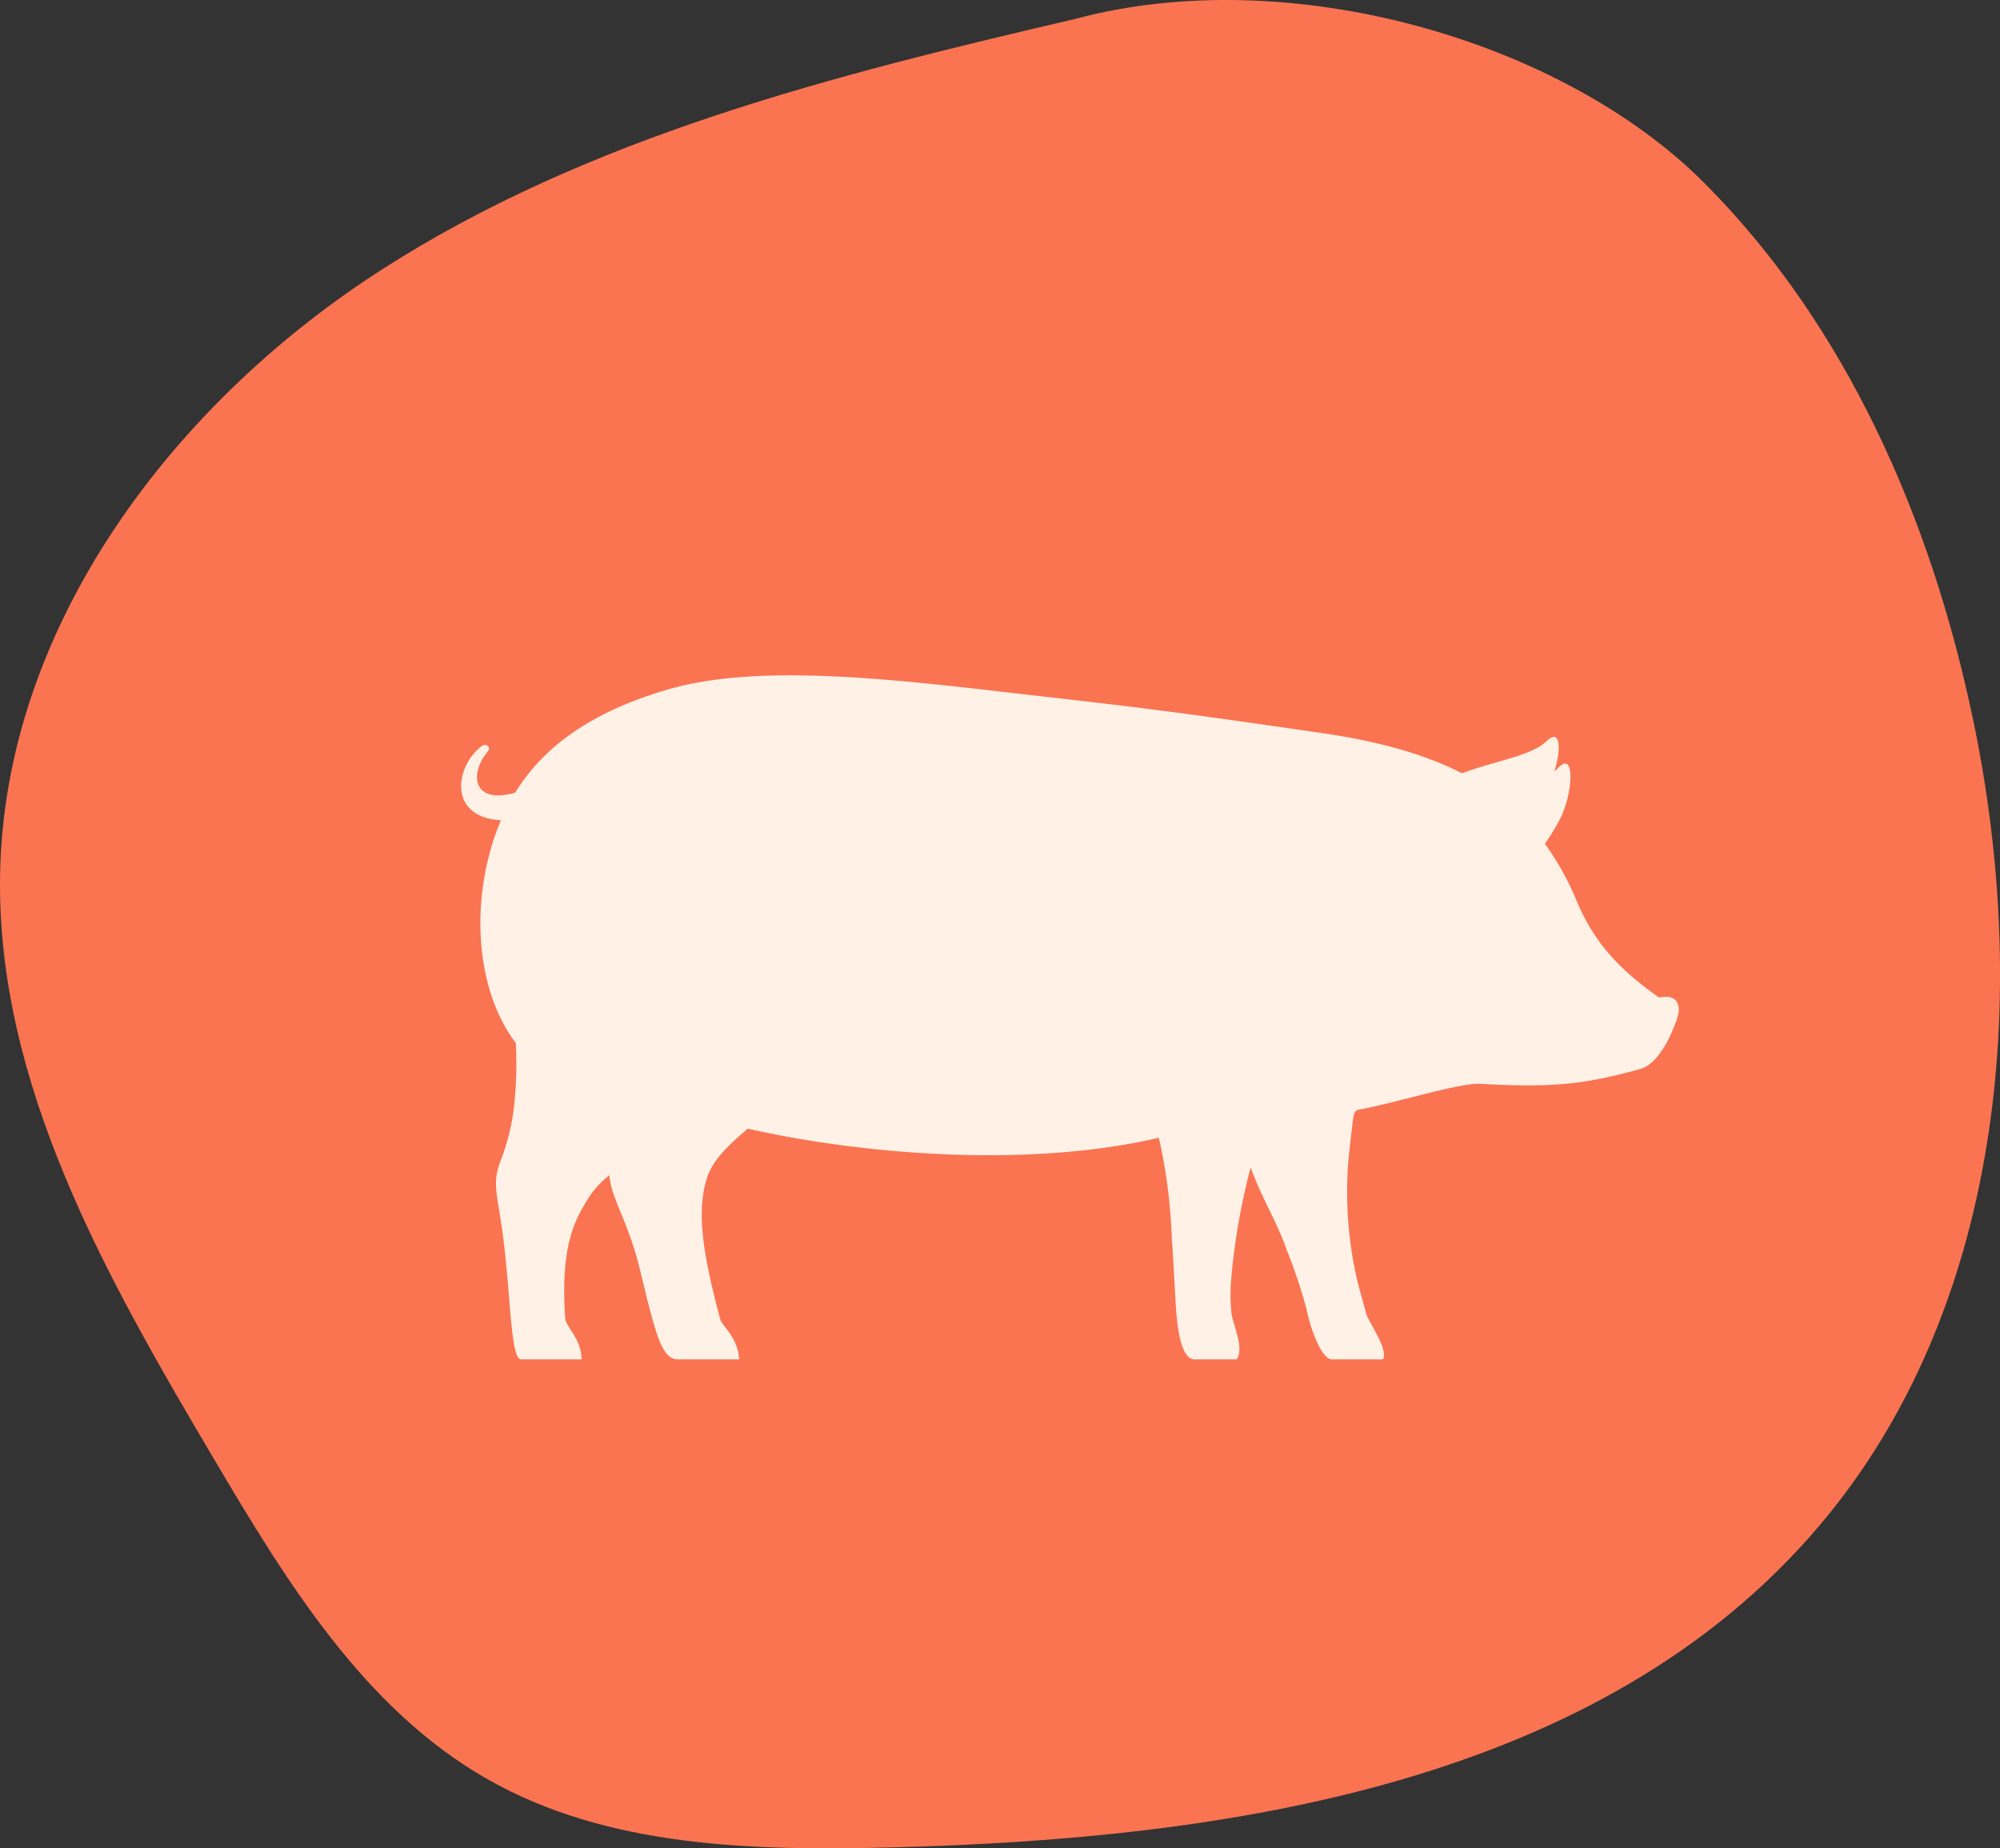
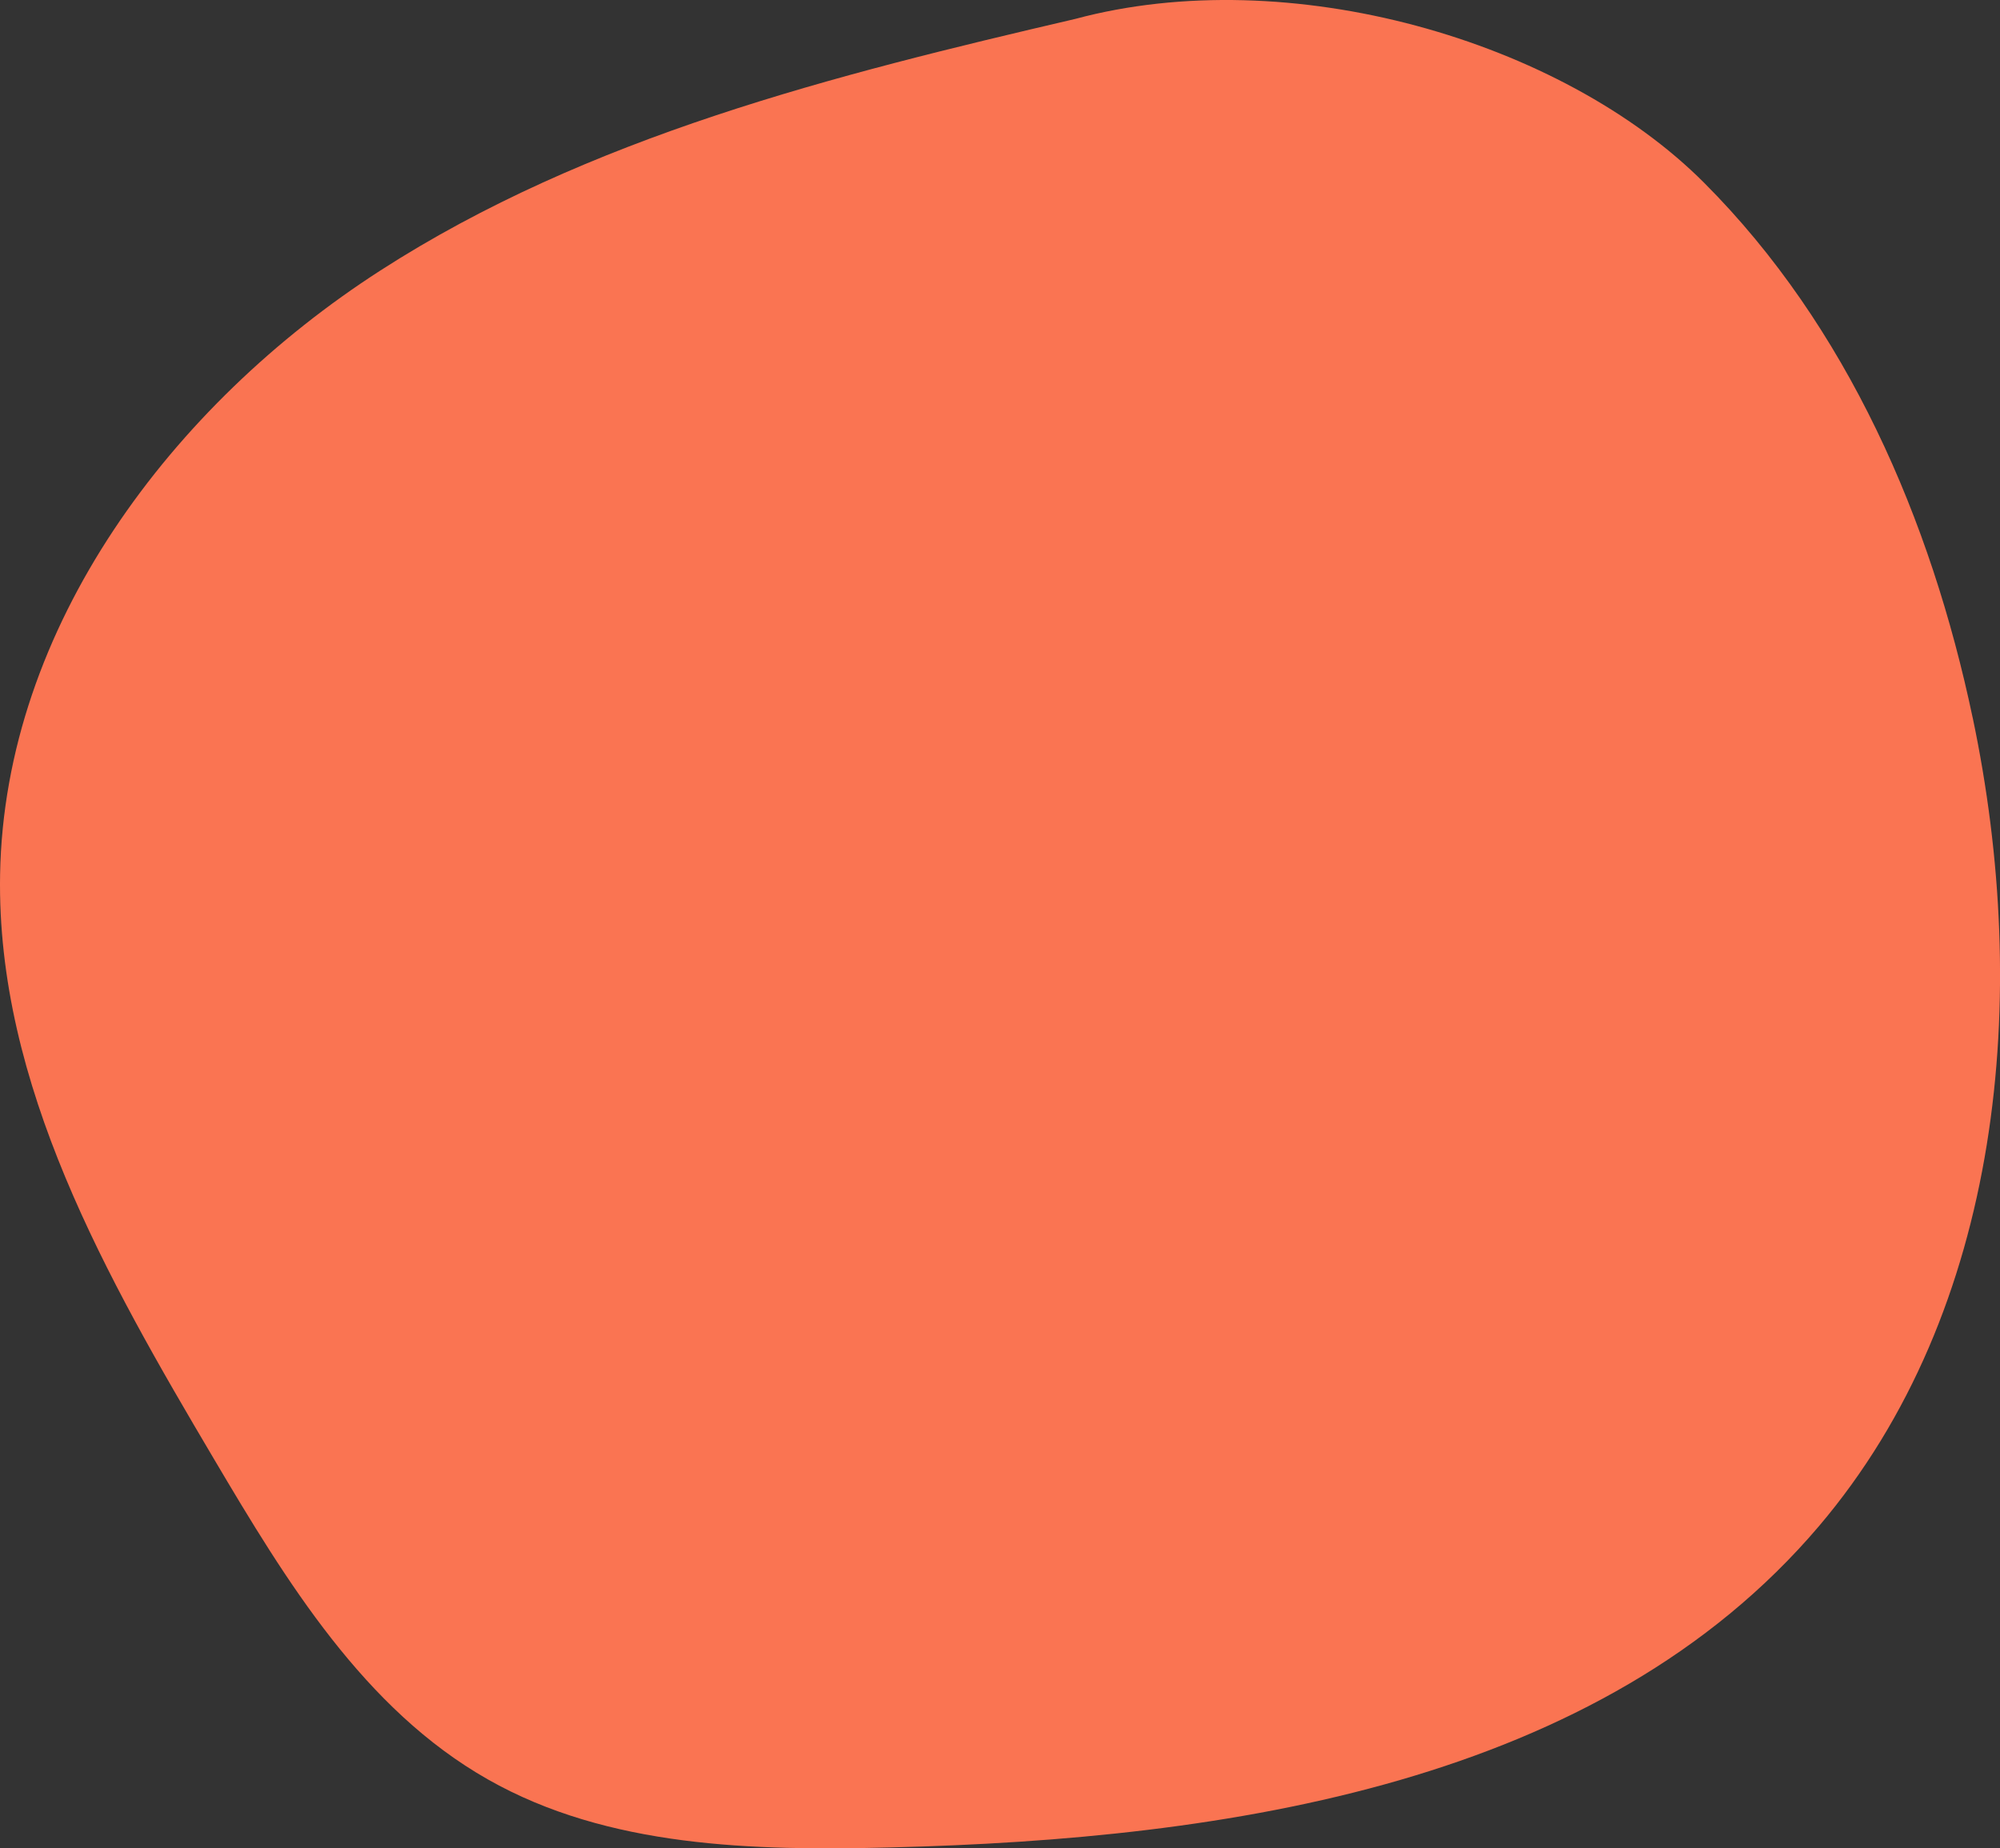
<svg xmlns="http://www.w3.org/2000/svg" id="Group_8721" data-name="Group 8721" width="219.836" height="203.164" viewBox="0 0 219.836 203.164">
  <rect x="0" y="0" width="219.836" height="203.164" fill="#333333" stroke="none" />
  <defs>
    <clipPath id="clip-path">
      <rect id="Rectangle_3310" data-name="Rectangle 3310" width="219.836" height="203.164" fill="none" />
    </clipPath>
  </defs>
  <g id="Group_8720" data-name="Group 8720" clip-path="url(#clip-path)">
    <g id="Group_8719" data-name="Group 8719" transform="translate(0 0)">
      <g id="Group_8718" data-name="Group 8718" clip-path="url(#clip-path)">
        <g id="Group_8717" data-name="Group 8717" opacity="0.998" style="isolation: isolate">
          <g id="Group_8716" data-name="Group 8716">
            <g id="Group_8715" data-name="Group 8715" clip-path="url(#clip-path)">
              <g id="Group_8714" data-name="Group 8714" opacity="0.998" style="isolation: isolate">
                <g id="Group_8713" data-name="Group 8713">
                  <g id="Group_8712" data-name="Group 8712" clip-path="url(#clip-path)">
                    <path id="Path_7643" data-name="Path 7643" d="M216.828,78.872c-4.576-21.75-13.8-43.029-29.5-58.767S141.648-4.219,118.2,2.077C91.685,8.255,64.678,15,41.792,29.745S.486,68.9.01,96.116c-.405,23.108,11.732,44.345,23.5,64.238,7.958,13.459,16.507,27.516,30.112,35.233,13.2,7.5,29.158,7.856,44.33,7.479,37.083-.923,77.938-7.03,101.964-35.292,20.235-23.808,23.352-58.324,16.916-88.9" transform="translate(0 0)" fill="#fa7452" />
                  </g>
                </g>
              </g>
            </g>
          </g>
        </g>
-         <path id="Path_7644" data-name="Path 7644" d="M106.079,94.227a59.656,59.656,0,0,1,1.3,10.475c.189,2.586.3,5.153.426,7.16.111,1.82.4,6.187,2.08,6.187h4.607c.94-1.112-.5-4.186-.552-5.052a20.2,20.2,0,0,1-.047-3.611,71.882,71.882,0,0,1,2.148-12.411c.268.665.492,1.238.655,1.63.987,2.375,2.375,4.688,3.317,7.425a57.415,57.415,0,0,1,2.155,6.436c.537,2.551,1.725,5.584,2.82,5.584h5.594c.655-1.112-1.642-4.184-1.846-5.052-.137-.578-.842-3.034-.973-3.611a43.45,43.45,0,0,1-1.027-12.494c.073-1,.274-2.891.525-4.907.113-.887.168-1.294.682-1.387,4.041-.734,11.079-2.967,13.338-2.84,8.007.445,11.429.068,17.562-1.618,1.632-.449,3.047-2.612,4.063-5.509.355-1.017.239-1.935-.468-2.288-.679-.339-1.367.035-1.611-.139-3.984-2.856-6.9-5.681-8.927-10.5a31.543,31.543,0,0,0-3.509-6.336,24.966,24.966,0,0,0,1.625-2.646c1.417-2.641,1.813-7.9-.262-5.593a3.348,3.348,0,0,1-.319.3c.741-2.421.715-4.891-.928-3.277-1.571,1.541-5.993,2.222-9.228,3.476-4.178-2.142-9.311-3.552-15.659-4.463-10.5-1.51-16.523-2.418-29.809-3.916-15.118-1.706-31.269-3.978-42-.785-7.454,2.22-13.139,5.677-16.61,11.292-4.659,1.344-5.087-2.087-2.991-4.545.345-.4-.145-.973-.689-.565-2.913,2.191-3.762,7.83,2.125,8.137-.158.372-.317.746-.459,1.134C30.153,68.177,31,77.646,35.269,83.271a42.566,42.566,0,0,1-.13,6.4,23.862,23.862,0,0,1-1.47,6.379c-.946,2.413-.57,3.27,0,7.046,1.077,7.12.954,14.949,2.175,14.949H42.5c-.019-2.26-1.742-3.618-1.8-4.5-.539-8.107,1.051-10.811,2.646-13.374a10.292,10.292,0,0,1,2.21-2.361c.137,2.343,2.077,5.163,3.282,10.054,1.777,7.219,2.38,10.184,4.278,10.184h6.7c-.1-2.411-1.857-3.609-2.08-4.442-2.042-7.61-2.579-12.032-1.431-15.553.674-2.058,2.515-3.67,4.453-5.362,13.785,3.079,31.589,4.19,45.182,1l.139.535" transform="translate(21.423 31.371)" fill="#fff1e6" />
      </g>
    </g>
  </g>
</svg>